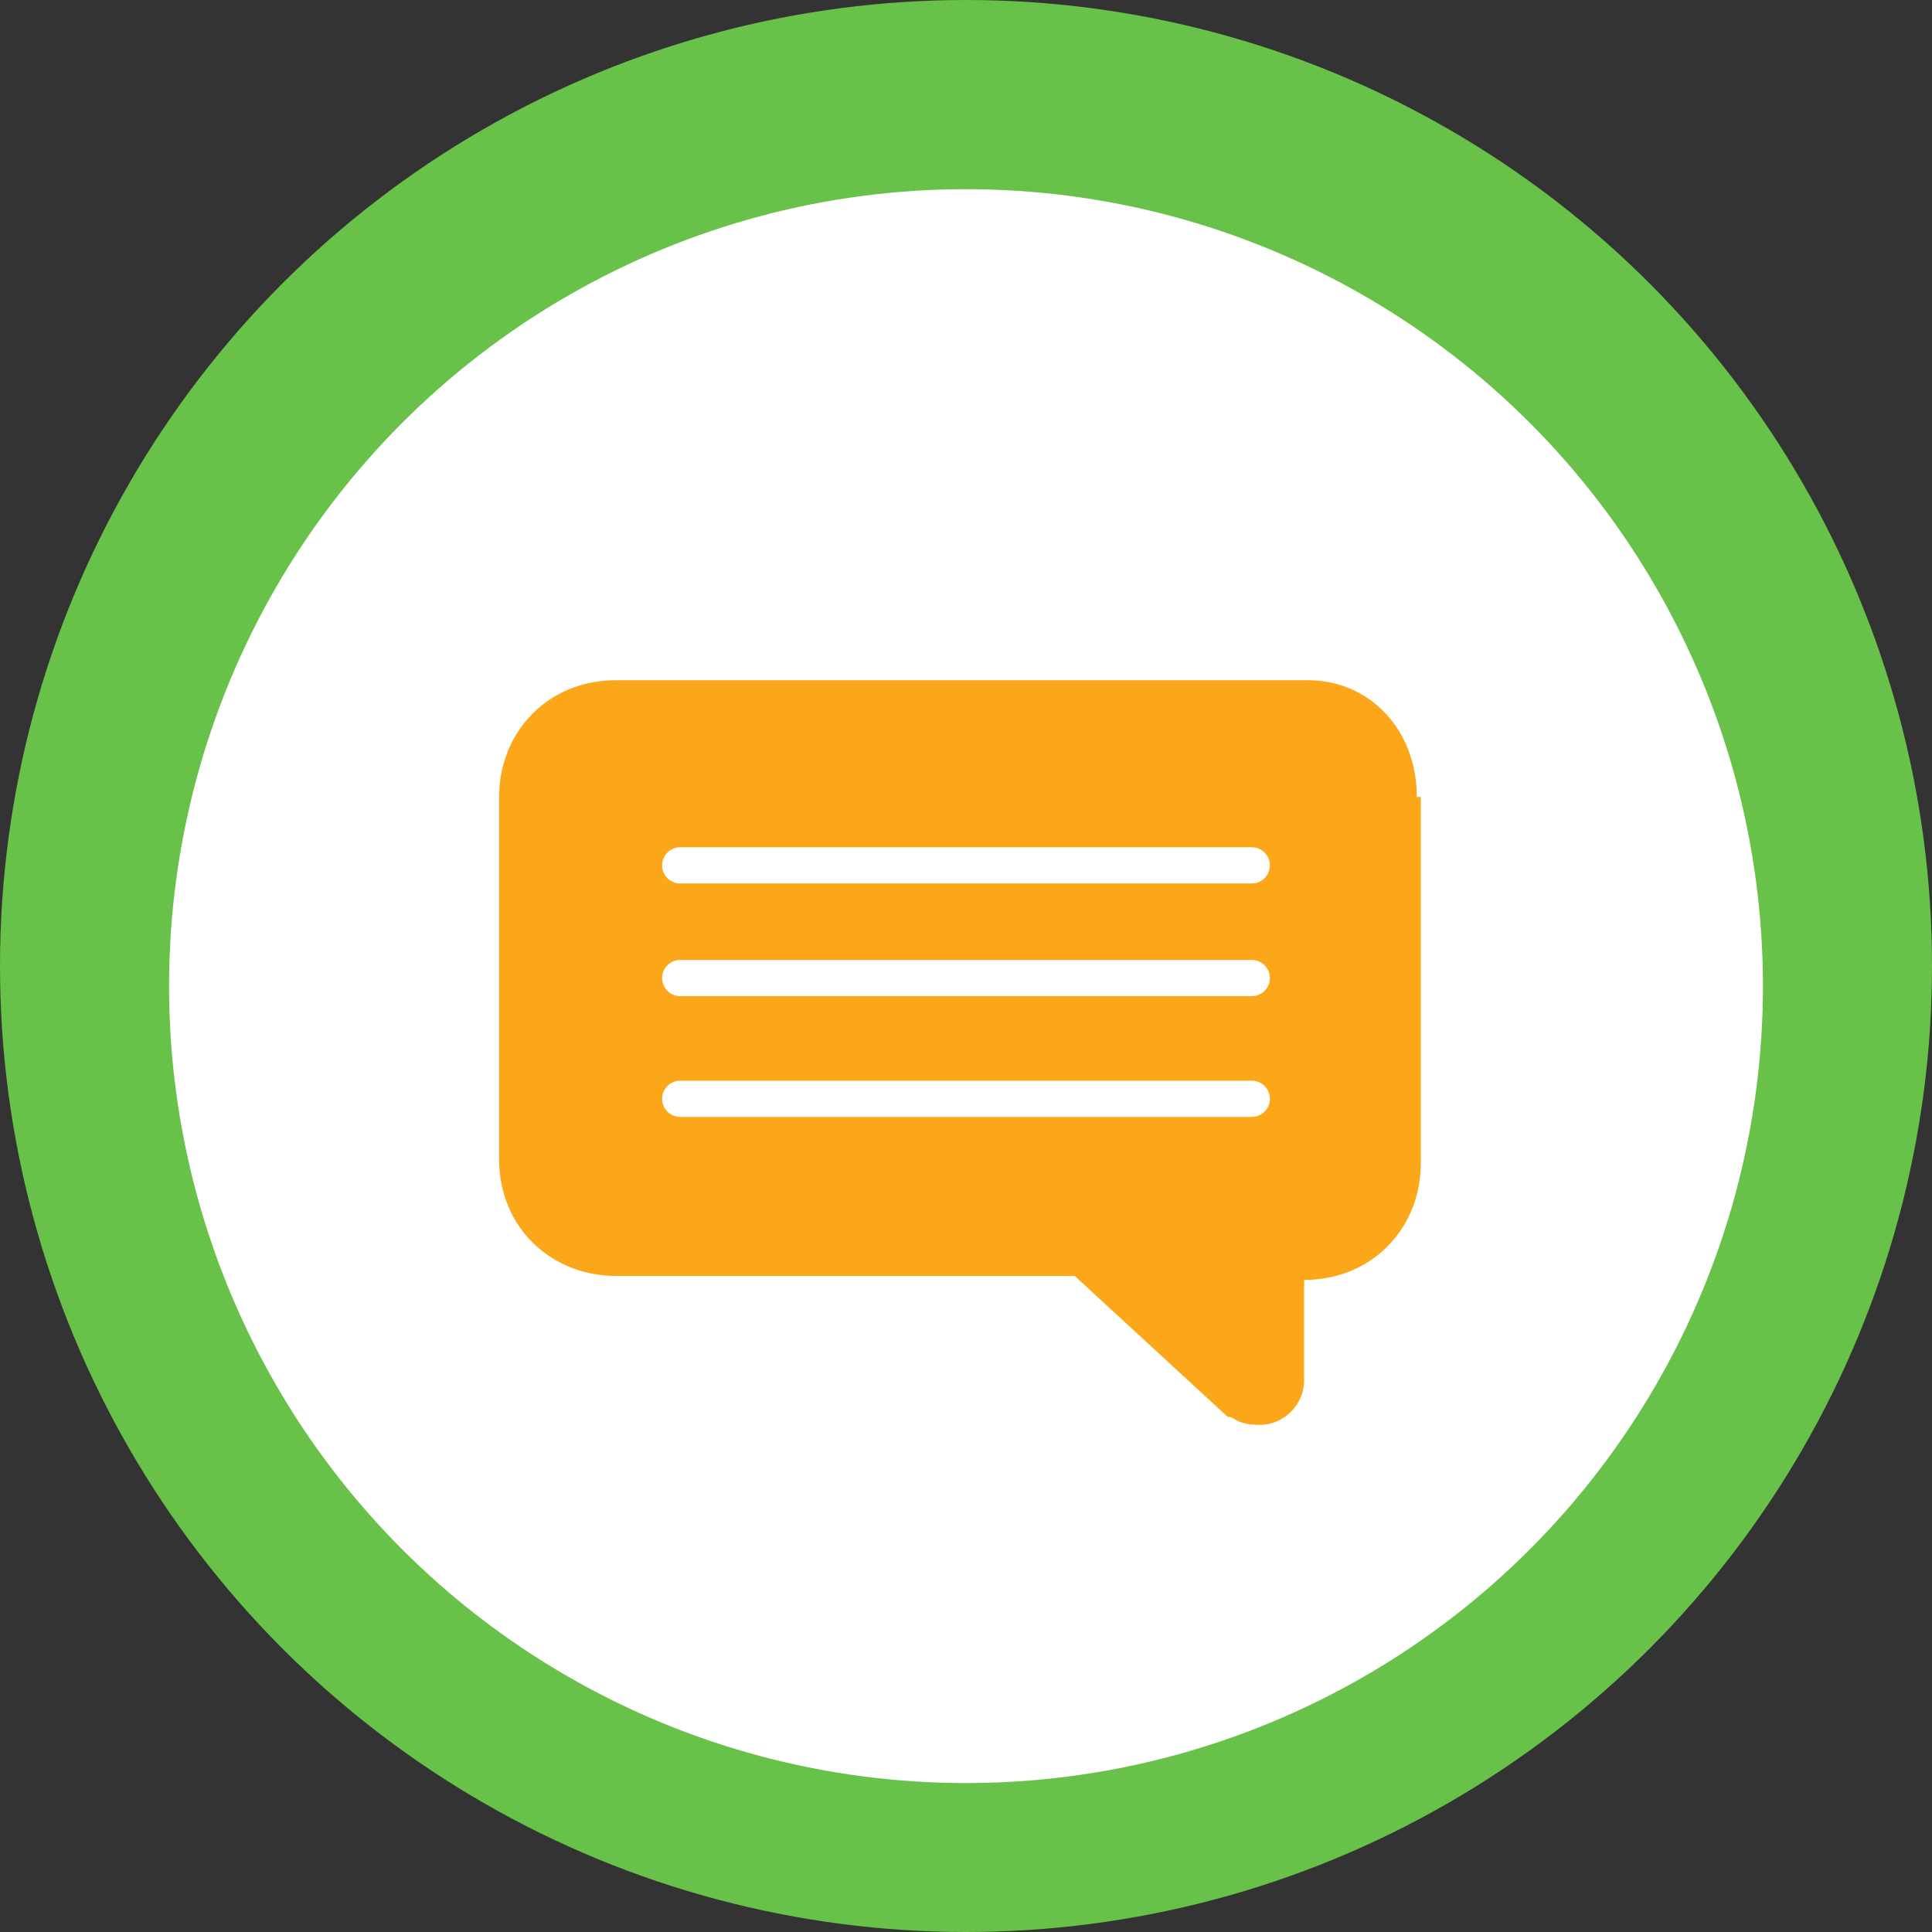
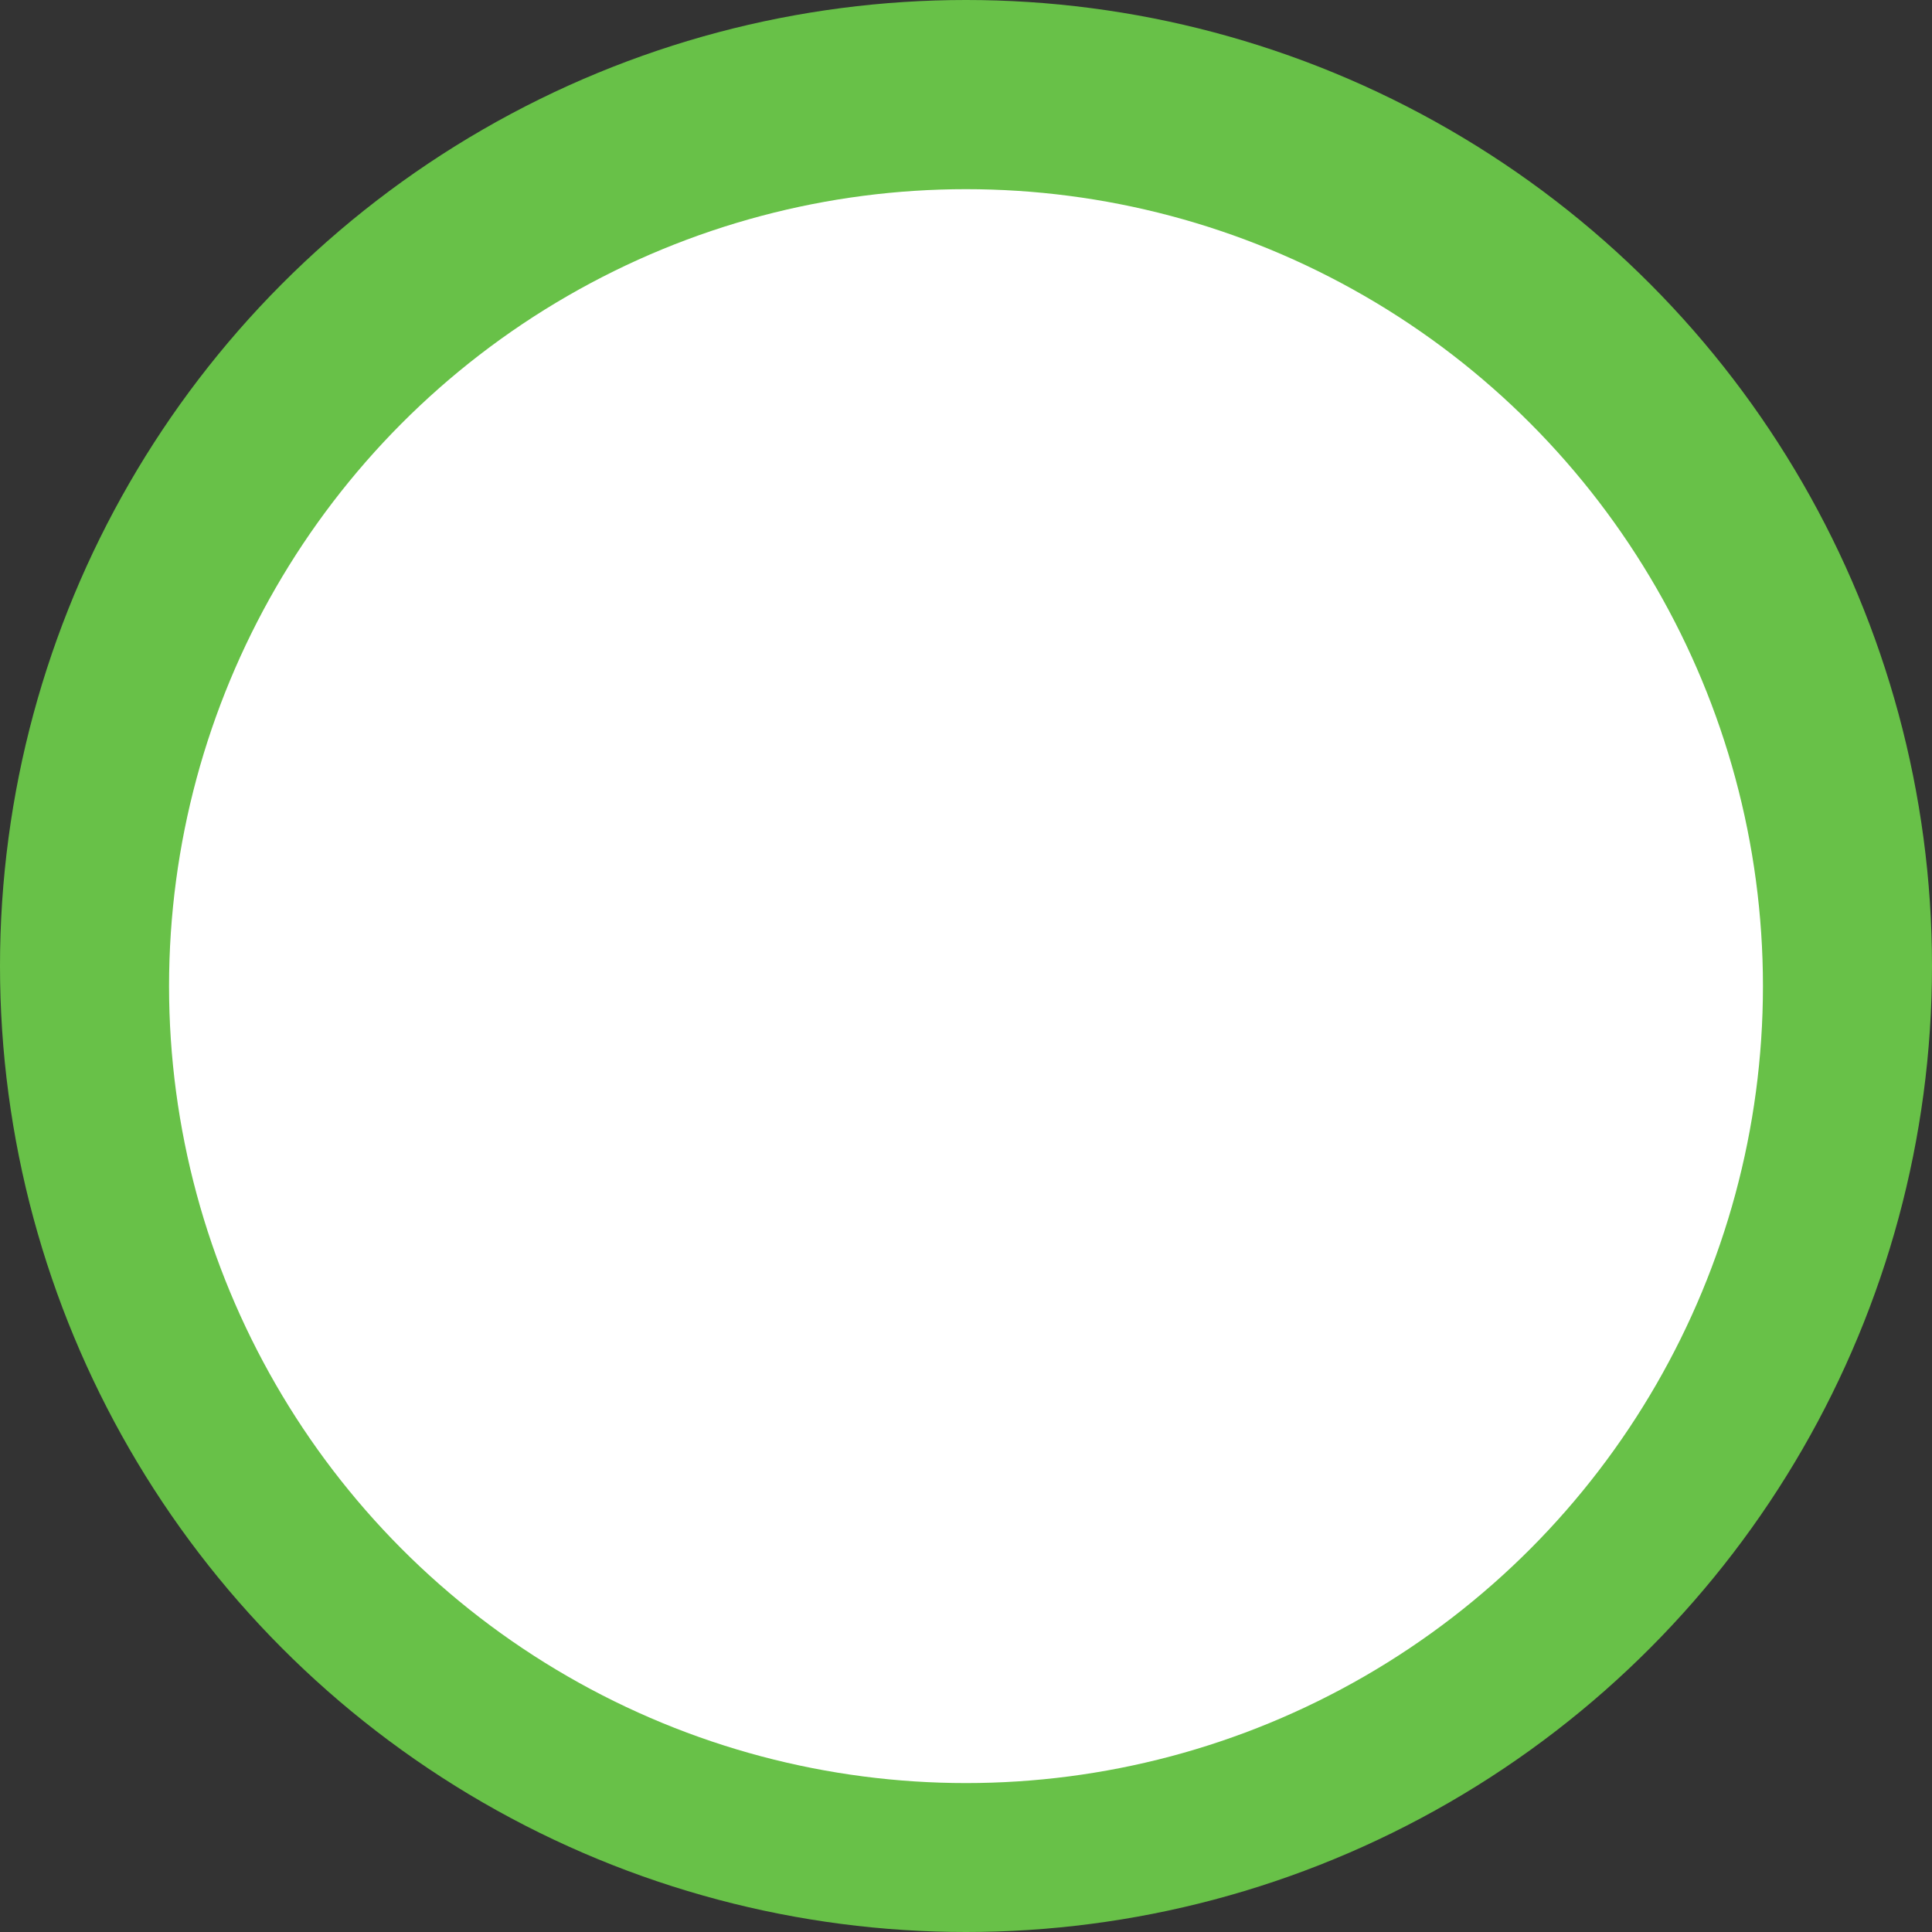
<svg xmlns="http://www.w3.org/2000/svg" id="Capa_1" data-name="Capa 1" version="1.1" viewBox="0 0 48 48">
  <rect x="0" y="0" width="48" height="48" fill="#333333" stroke="none" />
  <defs>
    <style>
      .cls-1 {
        fill: #68c148;
      }

      .cls-1, .cls-2, .cls-3 {
        stroke-width: 0px;
      }

      .cls-4 {
        fill: none;
        stroke: #fff;
        stroke-linecap: round;
        stroke-linejoin: round;
        stroke-width: .9px;
      }

      .cls-2 {
        fill: #fff;
      }

      .cls-3 {
        fill: #fba719;
      }
    </style>
  </defs>
  <circle class="cls-1" cx="24" cy="24" r="24" />
  <g>
    <circle class="cls-2" cx="24" cy="24.5" r="19.8" />
    <g id="Reboot">
-       <path class="cls-3" d="M35.3,19.8v9.1c0,1.6-1.2,2.9-2.9,2.9v2.5c0,.6-.5,1.1-1.1,1.1s-.6-.2-.8-.2l-3.8-3.5h-11.4c-1.6,0-2.9-1.2-2.9-2.9v-9c0-1.6,1.2-2.9,2.9-2.9h17.2c1.5,0,2.7,1.2,2.7,2.9h0Z" />
      <g>
-         <line class="cls-4" x1="16.9" y1="21.5" x2="31.1" y2="21.5" />
        <line class="cls-4" x1="16.9" y1="24.3" x2="31.1" y2="24.3" />
-         <line class="cls-4" x1="16.9" y1="27.3" x2="31.1" y2="27.3" />
      </g>
    </g>
  </g>
</svg>